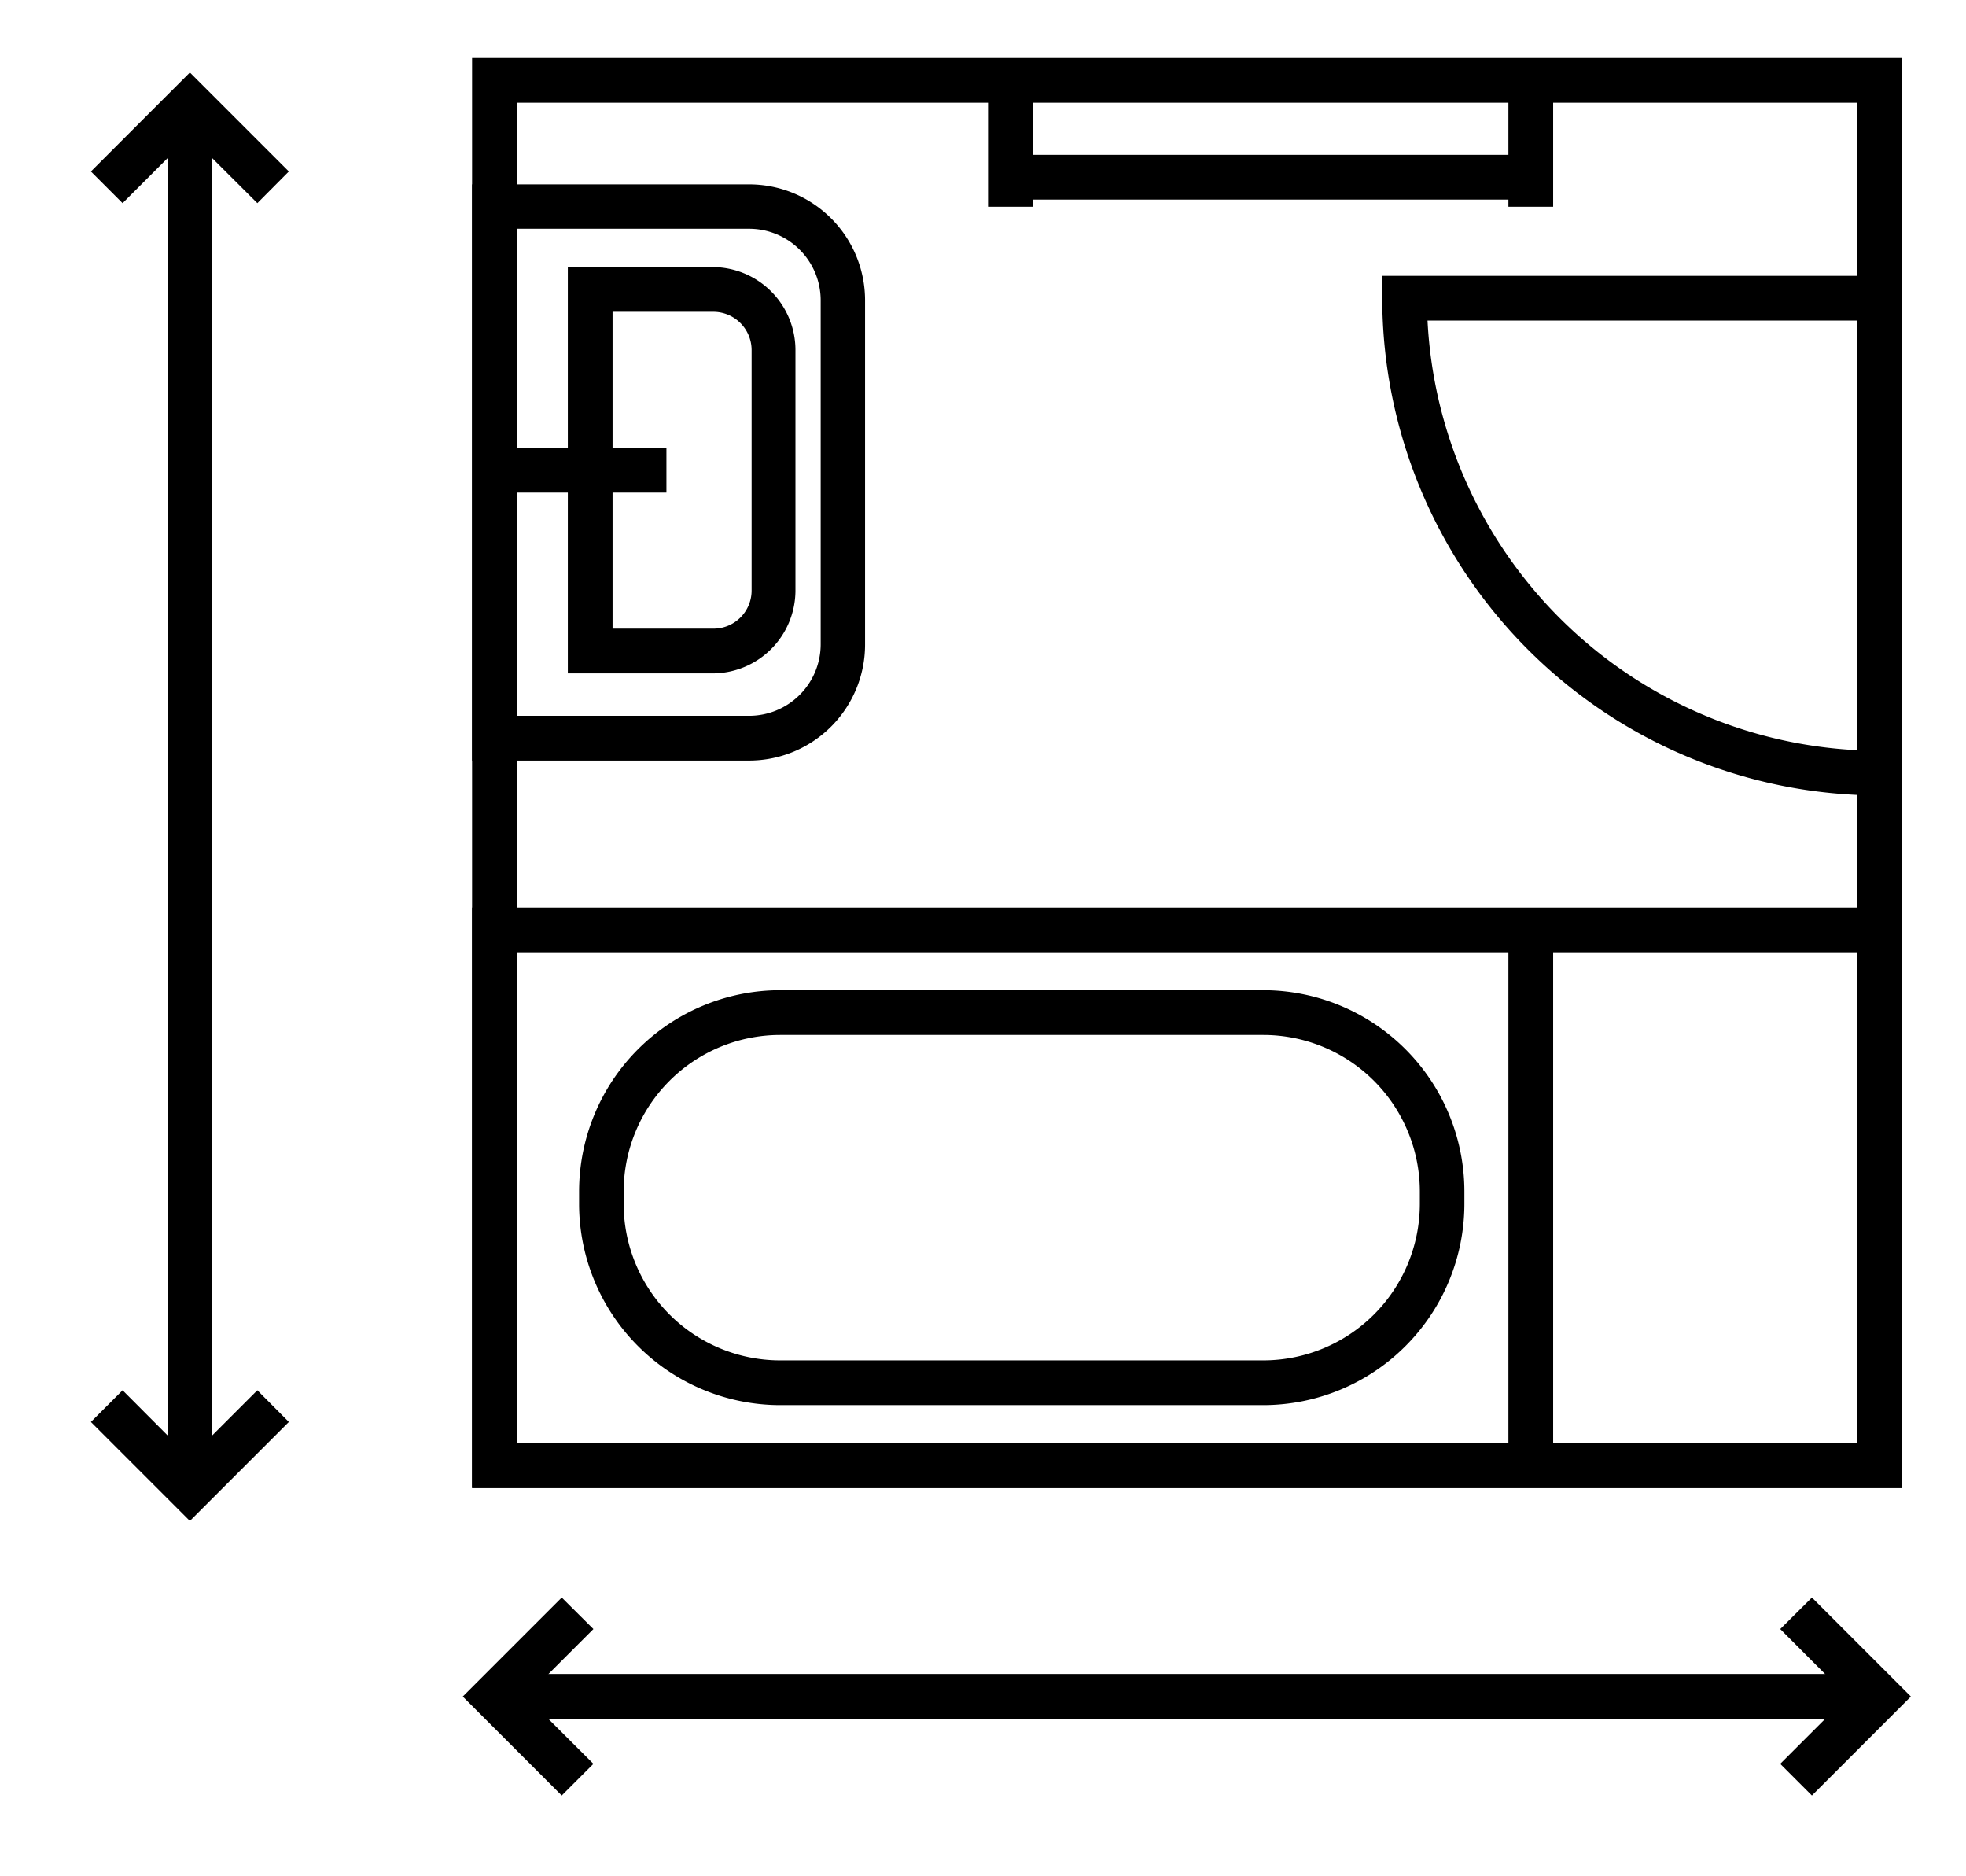
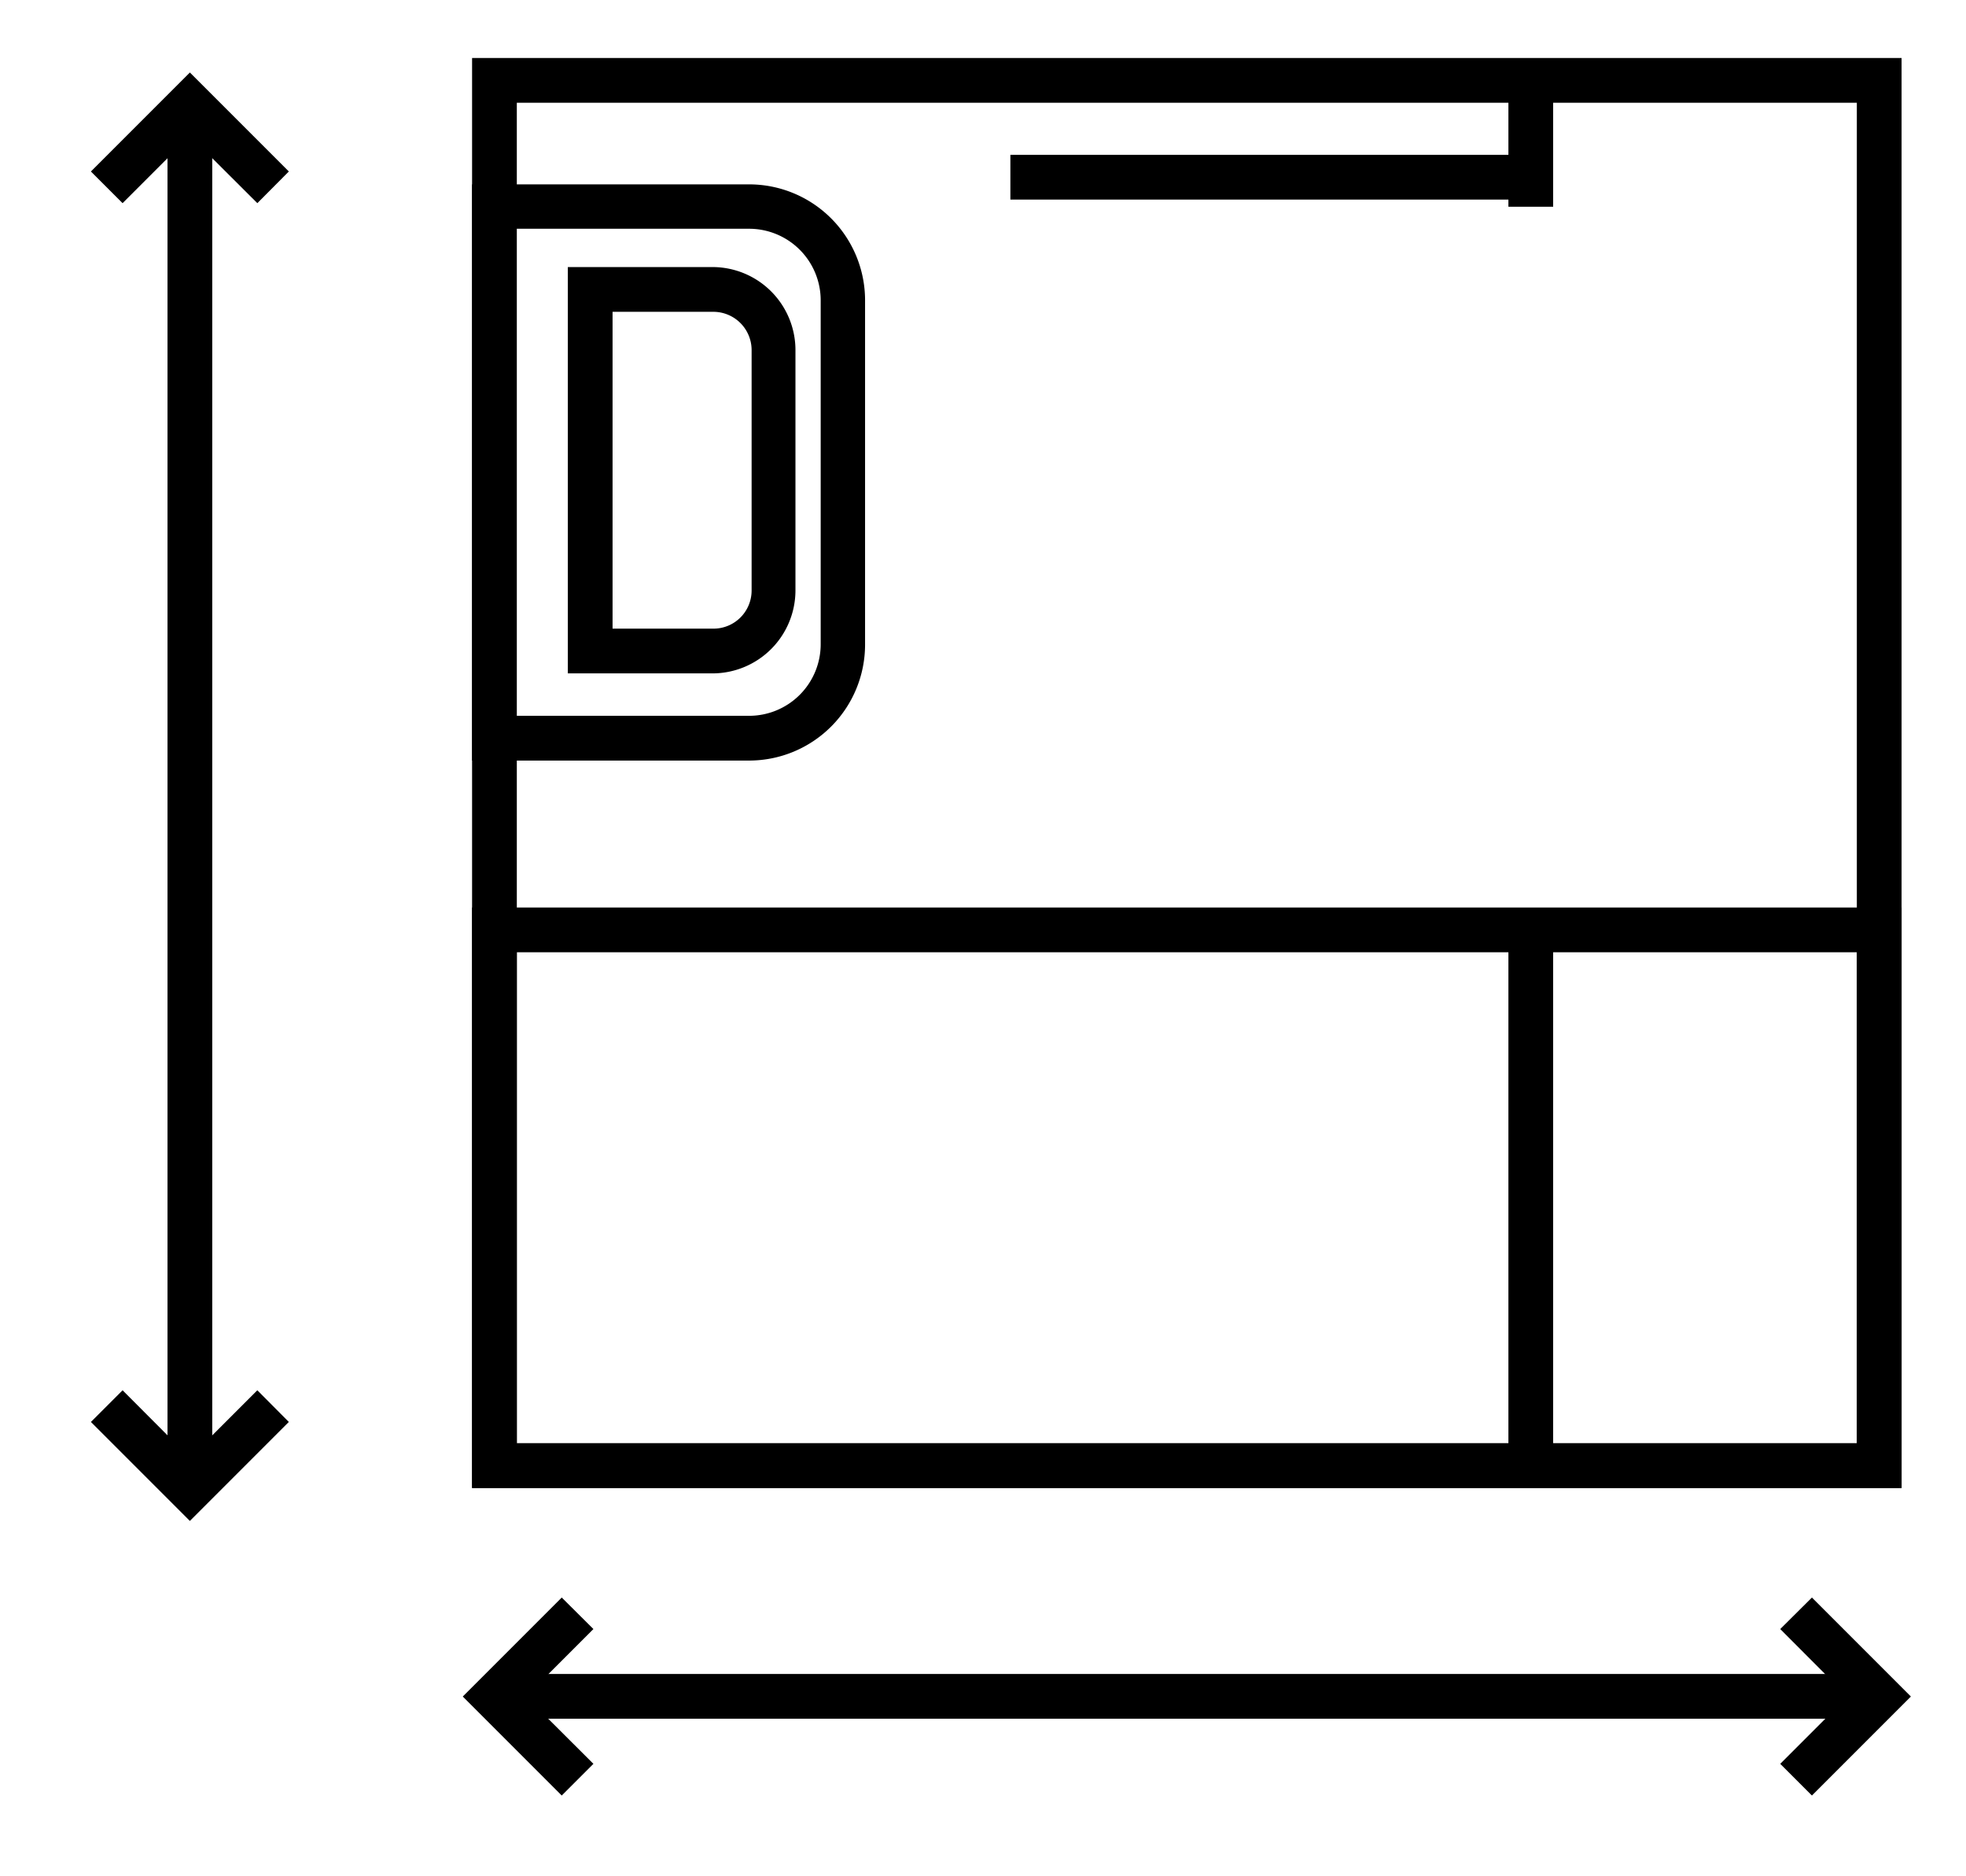
<svg xmlns="http://www.w3.org/2000/svg" id="podstrana" viewBox="0 0 109.86 104.79">
  <path d="M106.26,83.13H26.38V3.24h79.88Zm-77.38-2.5h74.88V5.74H28.88Z" />
  <path d="M106.26,83.13H26.38V50.7h79.88Zm-77.38-2.5h74.88V53.2H28.88Z" />
-   <path d="M70.59,78.5h-27A11.25,11.25,0,0,1,32.36,67.27v-.71A11.25,11.25,0,0,1,43.6,55.32h27A11.25,11.25,0,0,1,81.83,66.56v.71A11.25,11.25,0,0,1,70.59,78.5Zm-27-20.68a8.75,8.75,0,0,0-8.74,8.74v.71A8.75,8.75,0,0,0,43.6,76h27a8.75,8.75,0,0,0,8.74-8.73v-.71a8.75,8.75,0,0,0-8.74-8.74Z" />
  <rect x="84.29" y="51.95" width="2.5" height="29.93" />
  <path d="M41.86,42.49H26.38V10.3H41.86a6.48,6.48,0,0,1,6.48,6.48V36A6.48,6.48,0,0,1,41.86,42.49Zm-13-2.5h13a4,4,0,0,0,4-4V16.78a4,4,0,0,0-4-4h-13Z" />
  <path d="M39.82,37.62H31.73V14.92h8.09a4.64,4.64,0,0,1,4.63,4.63V33A4.64,4.64,0,0,1,39.82,37.62Zm-5.59-2.5h5.59A2.13,2.13,0,0,0,42,33V19.55a2.14,2.14,0,0,0-2.13-2.13H34.23Z" />
-   <rect x="27.63" y="25.02" width="9.61" height="2.5" />
-   <path d="M106.26,44.44H105A27.81,27.81,0,0,1,77.24,16.66V15.41h29ZM79.77,17.91a25.32,25.32,0,0,0,24,24v-24Z" />
-   <rect x="55.21" y="4.49" width="2.5" height="7.06" />
  <rect x="84.29" y="4.49" width="2.5" height="7.06" />
  <rect x="56.46" y="8.65" width="29.08" height="2.5" />
  <rect x="27.63" y="93.52" width="77.38" height="2.5" />
  <polygon points="101.25 100.31 99.48 98.54 103.24 94.78 99.48 91.01 101.25 89.25 106.78 94.78 101.25 100.31" />
  <polygon points="31.39 100.31 25.86 94.78 31.39 89.25 33.16 91.01 29.39 94.78 33.16 98.54 31.39 100.31" />
  <rect x="9.36" y="5.82" width="2.5" height="77.38" />
  <polygon points="10.61 84.97 5.08 79.44 6.85 77.67 10.61 81.44 14.38 77.67 16.14 79.44 10.61 84.97" />
  <polygon points="14.38 11.35 10.61 7.59 6.85 11.35 5.08 9.58 10.61 4.05 16.14 9.58 14.38 11.35" />
</svg>